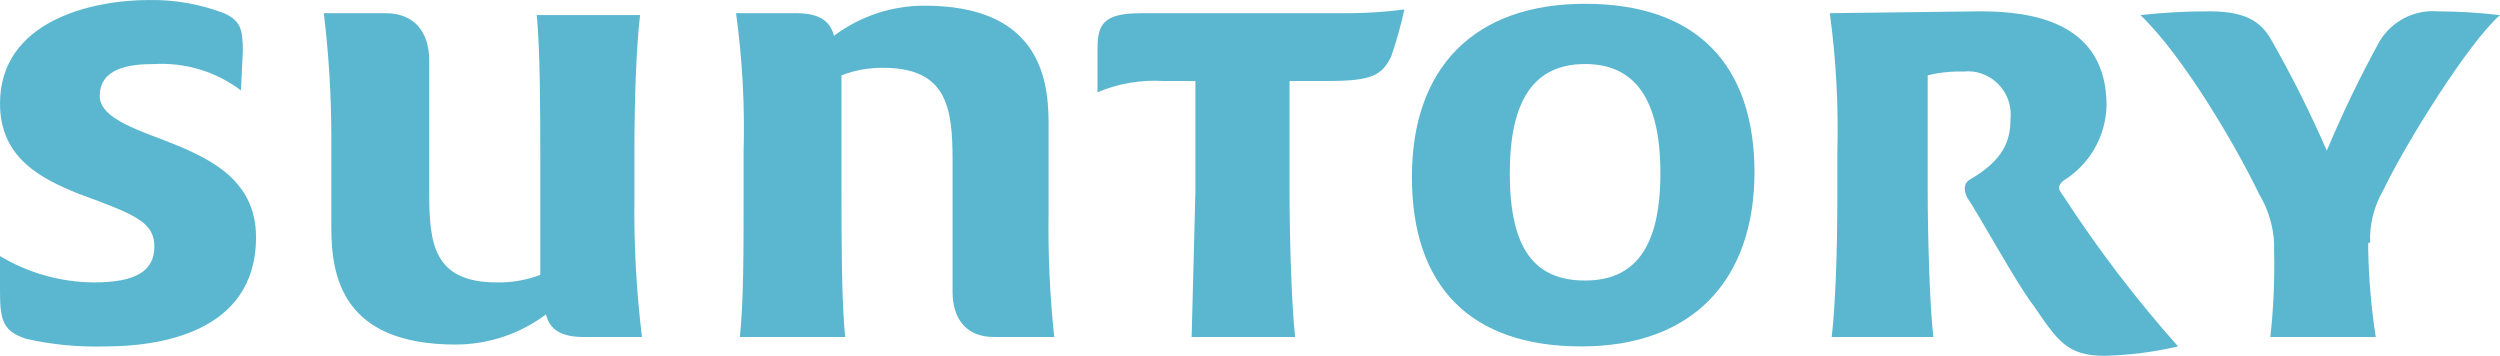
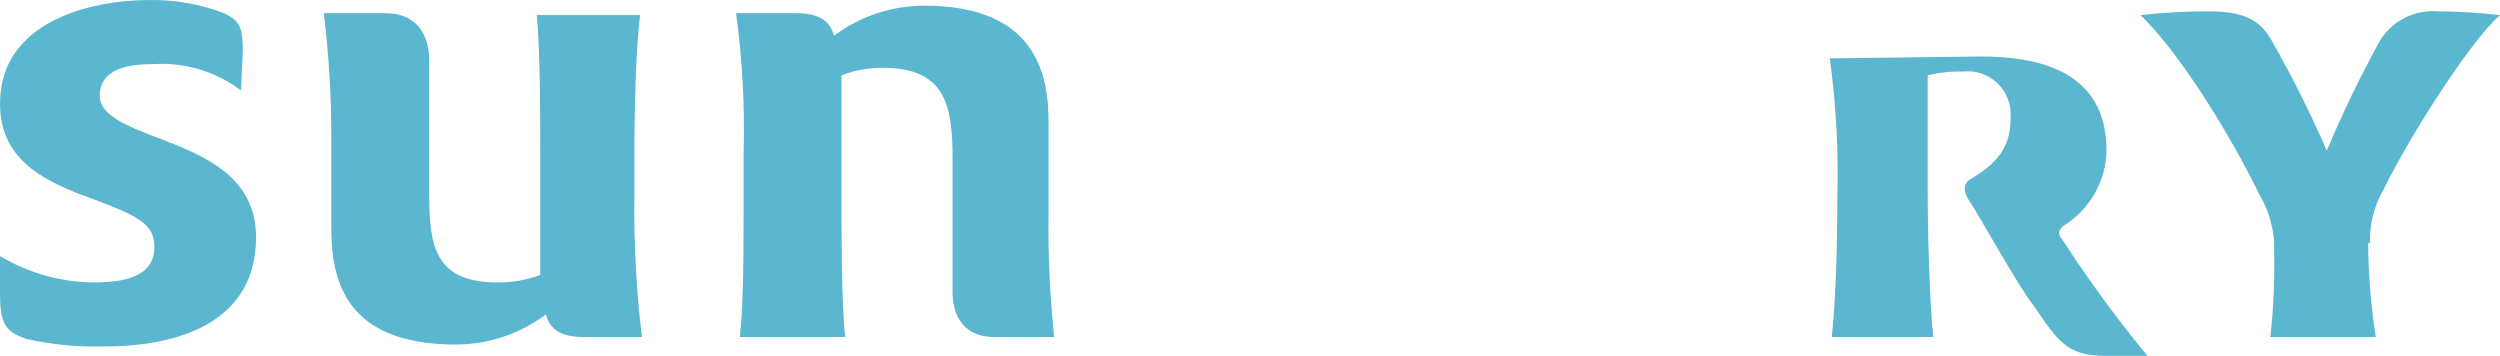
<svg xmlns="http://www.w3.org/2000/svg" id="_レイヤー_1" data-name="レイヤー_1" version="1.1" viewBox="0 0 346.263 49.284">
  <defs>
    <style>
      .st0 {
        fill: #5bb7cf;
      }
    </style>
  </defs>
  <path class="st0" d="M33.375,12.52c-3.442-2.595-7.69-3.888-11.994-3.65-3.39,0-7.561.521-7.561,4.433,0,2.607,3.65,4.172,8.604,5.997,5.997,2.347,13.037,5.215,13.037,13.558,0,13.559-14.08,15.123-20.859,15.123-3.68.114-7.359-.237-10.951-1.043-3.129-1.043-3.65-2.347-3.65-6.519v-4.954c3.938,2.367,8.442,3.628,13.037,3.65,5.736,0,8.344-1.564,8.344-4.954s-2.607-4.433-10.43-7.301C5.736,24.775,0,21.907,0,14.345,0,2.872,12.776.004,20.598.004c3.561-.063,7.101.557,10.43,1.825,2.347,1.043,2.607,2.347,2.607,5.215l-.261,5.476ZM74.311,2.09h14.341c-.521,4.433-.782,11.733-.782,19.034v6.258c-.083,6.448.266,12.894,1.043,19.295h-8.083c-3.129,0-4.693-1.043-5.215-3.129-3.611,2.708-8.002,4.172-12.516,4.172-15.644,0-17.209-9.387-17.209-16.166v-12.516c0-5.752-.349-11.499-1.043-17.209h8.604c3.911,0,5.997,2.607,5.997,6.519v18.252c0,7.04.521,12.516,9.387,12.516,2.047.035,4.082-.319,5.997-1.043v-16.166c0-5.476,0-15.384-.521-20.077M116.812,46.677h-14.341c.521-4.693.521-11.994.521-19.295v-6.258c.181-6.449-.168-12.903-1.043-19.295h8.344c3.129,0,4.693,1.043,5.215,3.129,3.611-2.708,8.002-4.172,12.516-4.172,15.384,0,17.209,9.387,17.209,16.166v12.516c-.084,5.747.177,11.493.782,17.209h-8.344c-3.911,0-5.736-2.607-5.736-6.258v-18.252c0-7.301-.782-12.776-9.647-12.776-1.961-.015-3.906.339-5.736,1.043v16.166c0,5.736,0,15.644.521,20.077" />
-   <path class="st0" d="M186.69,1.83c2.616-.005,5.229-.179,7.822-.521-.478,2.207-1.087,4.384-1.825,6.519-1.304,2.607-2.607,3.39-8.865,3.39h-5.215v15.384c0,5.736.261,15.644.782,20.077h-14.341l.521-20.077v-15.384h-4.433c-3.122-.187-6.245.348-9.126,1.564v-5.997c0-3.39.782-4.954,5.997-4.954h28.681ZM243.01,23.732c0,15.123-8.604,24.249-23.988,24.249s-23.467-8.344-23.467-23.467S204.16.526,219.543.526s23.467,8.344,23.467,23.467M209.114,23.992c0,10.43,3.39,14.862,10.43,14.862,6.779,0,10.43-4.433,10.43-14.862s-3.65-15.123-10.43-15.123c-7.04,0-10.43,4.954-10.43,15.123" />
-   <path class="st0" d="M291.508,49.284c-5.215,0-6.519-2.086-9.908-7.04-2.086-2.607-7.822-13.037-9.126-14.862-.521-1.043-.521-2.086.521-2.607,4.433-2.607,5.476-5.215,5.476-8.344.307-3.225-2.001-6.111-5.215-6.519-.433-.047-.87-.047-1.304,0-1.667-.05-3.334.125-4.954.521v16.166c0,5.736.261,15.644.782,20.077h-14.08c.521-4.433.782-11.994.782-19.295v-6.258c.176-6.449-.172-12.902-1.043-19.295l20.859-.261c7.301,0,17.47,1.564,17.47,13.037-.087,4.272-2.349,8.205-5.997,10.43-.782.782-.782,1.043,0,2.086,4.763,7.348,10.08,14.321,15.905,20.859-3.336.781-6.744,1.218-10.169,1.304M328.011,33.64v1.043c.079,4.017.427,8.024,1.043,11.994h-14.601c.442-3.982.616-7.989.521-11.994v-1.043c-.128-2.397-.844-4.725-2.086-6.779-3.129-6.519-10.43-19.034-16.427-24.77,3.203-.358,6.424-.532,9.647-.521,5.476,0,7.301,1.825,8.604,4.172,2.783,4.905,5.307,9.953,7.561,15.123,2.166-5.166,4.603-10.214,7.301-15.123,1.679-2.817,4.814-4.435,8.083-4.172,2.876.015,5.748.189,8.604.521-4.433,3.911-13.037,17.73-16.166,24.249-1.285,2.213-1.918,4.744-1.825,7.301" />
+   <path class="st0" d="M291.508,49.284c-5.215,0-6.519-2.086-9.908-7.04-2.086-2.607-7.822-13.037-9.126-14.862-.521-1.043-.521-2.086.521-2.607,4.433-2.607,5.476-5.215,5.476-8.344.307-3.225-2.001-6.111-5.215-6.519-.433-.047-.87-.047-1.304,0-1.667-.05-3.334.125-4.954.521v16.166c0,5.736.261,15.644.782,20.077h-14.08c.521-4.433.782-11.994.782-19.295c.176-6.449-.172-12.902-1.043-19.295l20.859-.261c7.301,0,17.47,1.564,17.47,13.037-.087,4.272-2.349,8.205-5.997,10.43-.782.782-.782,1.043,0,2.086,4.763,7.348,10.08,14.321,15.905,20.859-3.336.781-6.744,1.218-10.169,1.304M328.011,33.64v1.043c.079,4.017.427,8.024,1.043,11.994h-14.601c.442-3.982.616-7.989.521-11.994v-1.043c-.128-2.397-.844-4.725-2.086-6.779-3.129-6.519-10.43-19.034-16.427-24.77,3.203-.358,6.424-.532,9.647-.521,5.476,0,7.301,1.825,8.604,4.172,2.783,4.905,5.307,9.953,7.561,15.123,2.166-5.166,4.603-10.214,7.301-15.123,1.679-2.817,4.814-4.435,8.083-4.172,2.876.015,5.748.189,8.604.521-4.433,3.911-13.037,17.73-16.166,24.249-1.285,2.213-1.918,4.744-1.825,7.301" />
</svg>